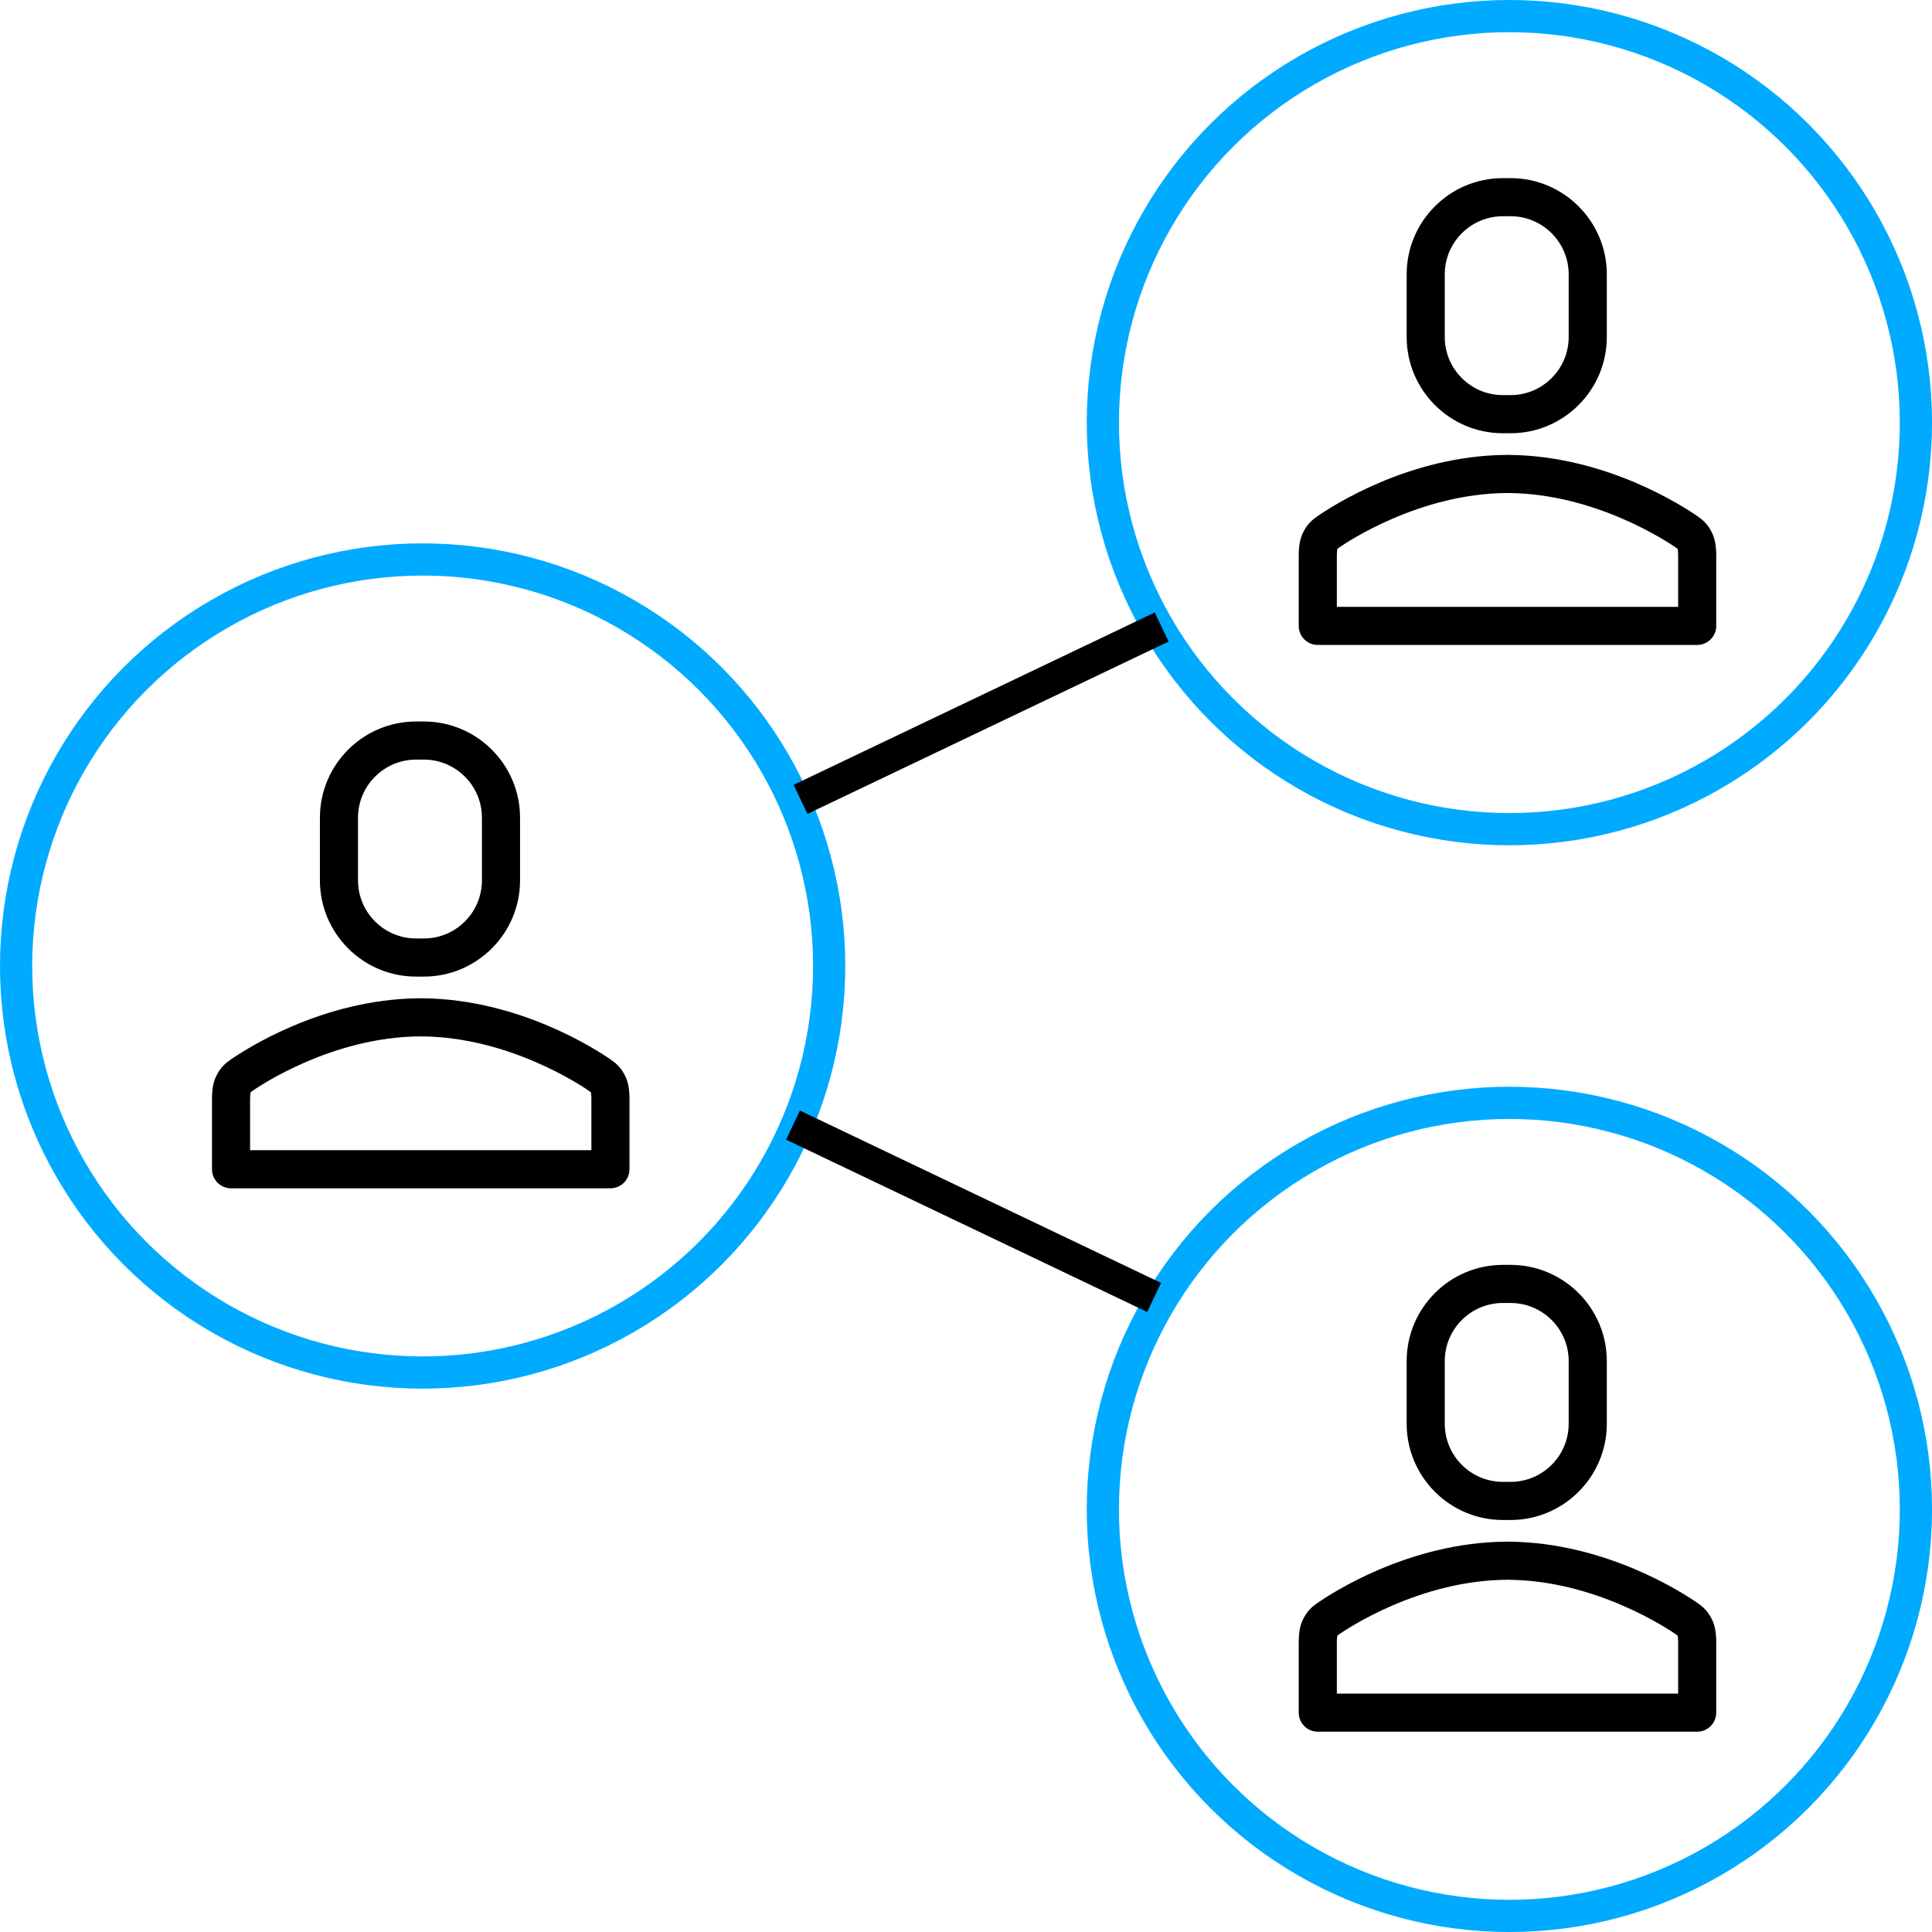
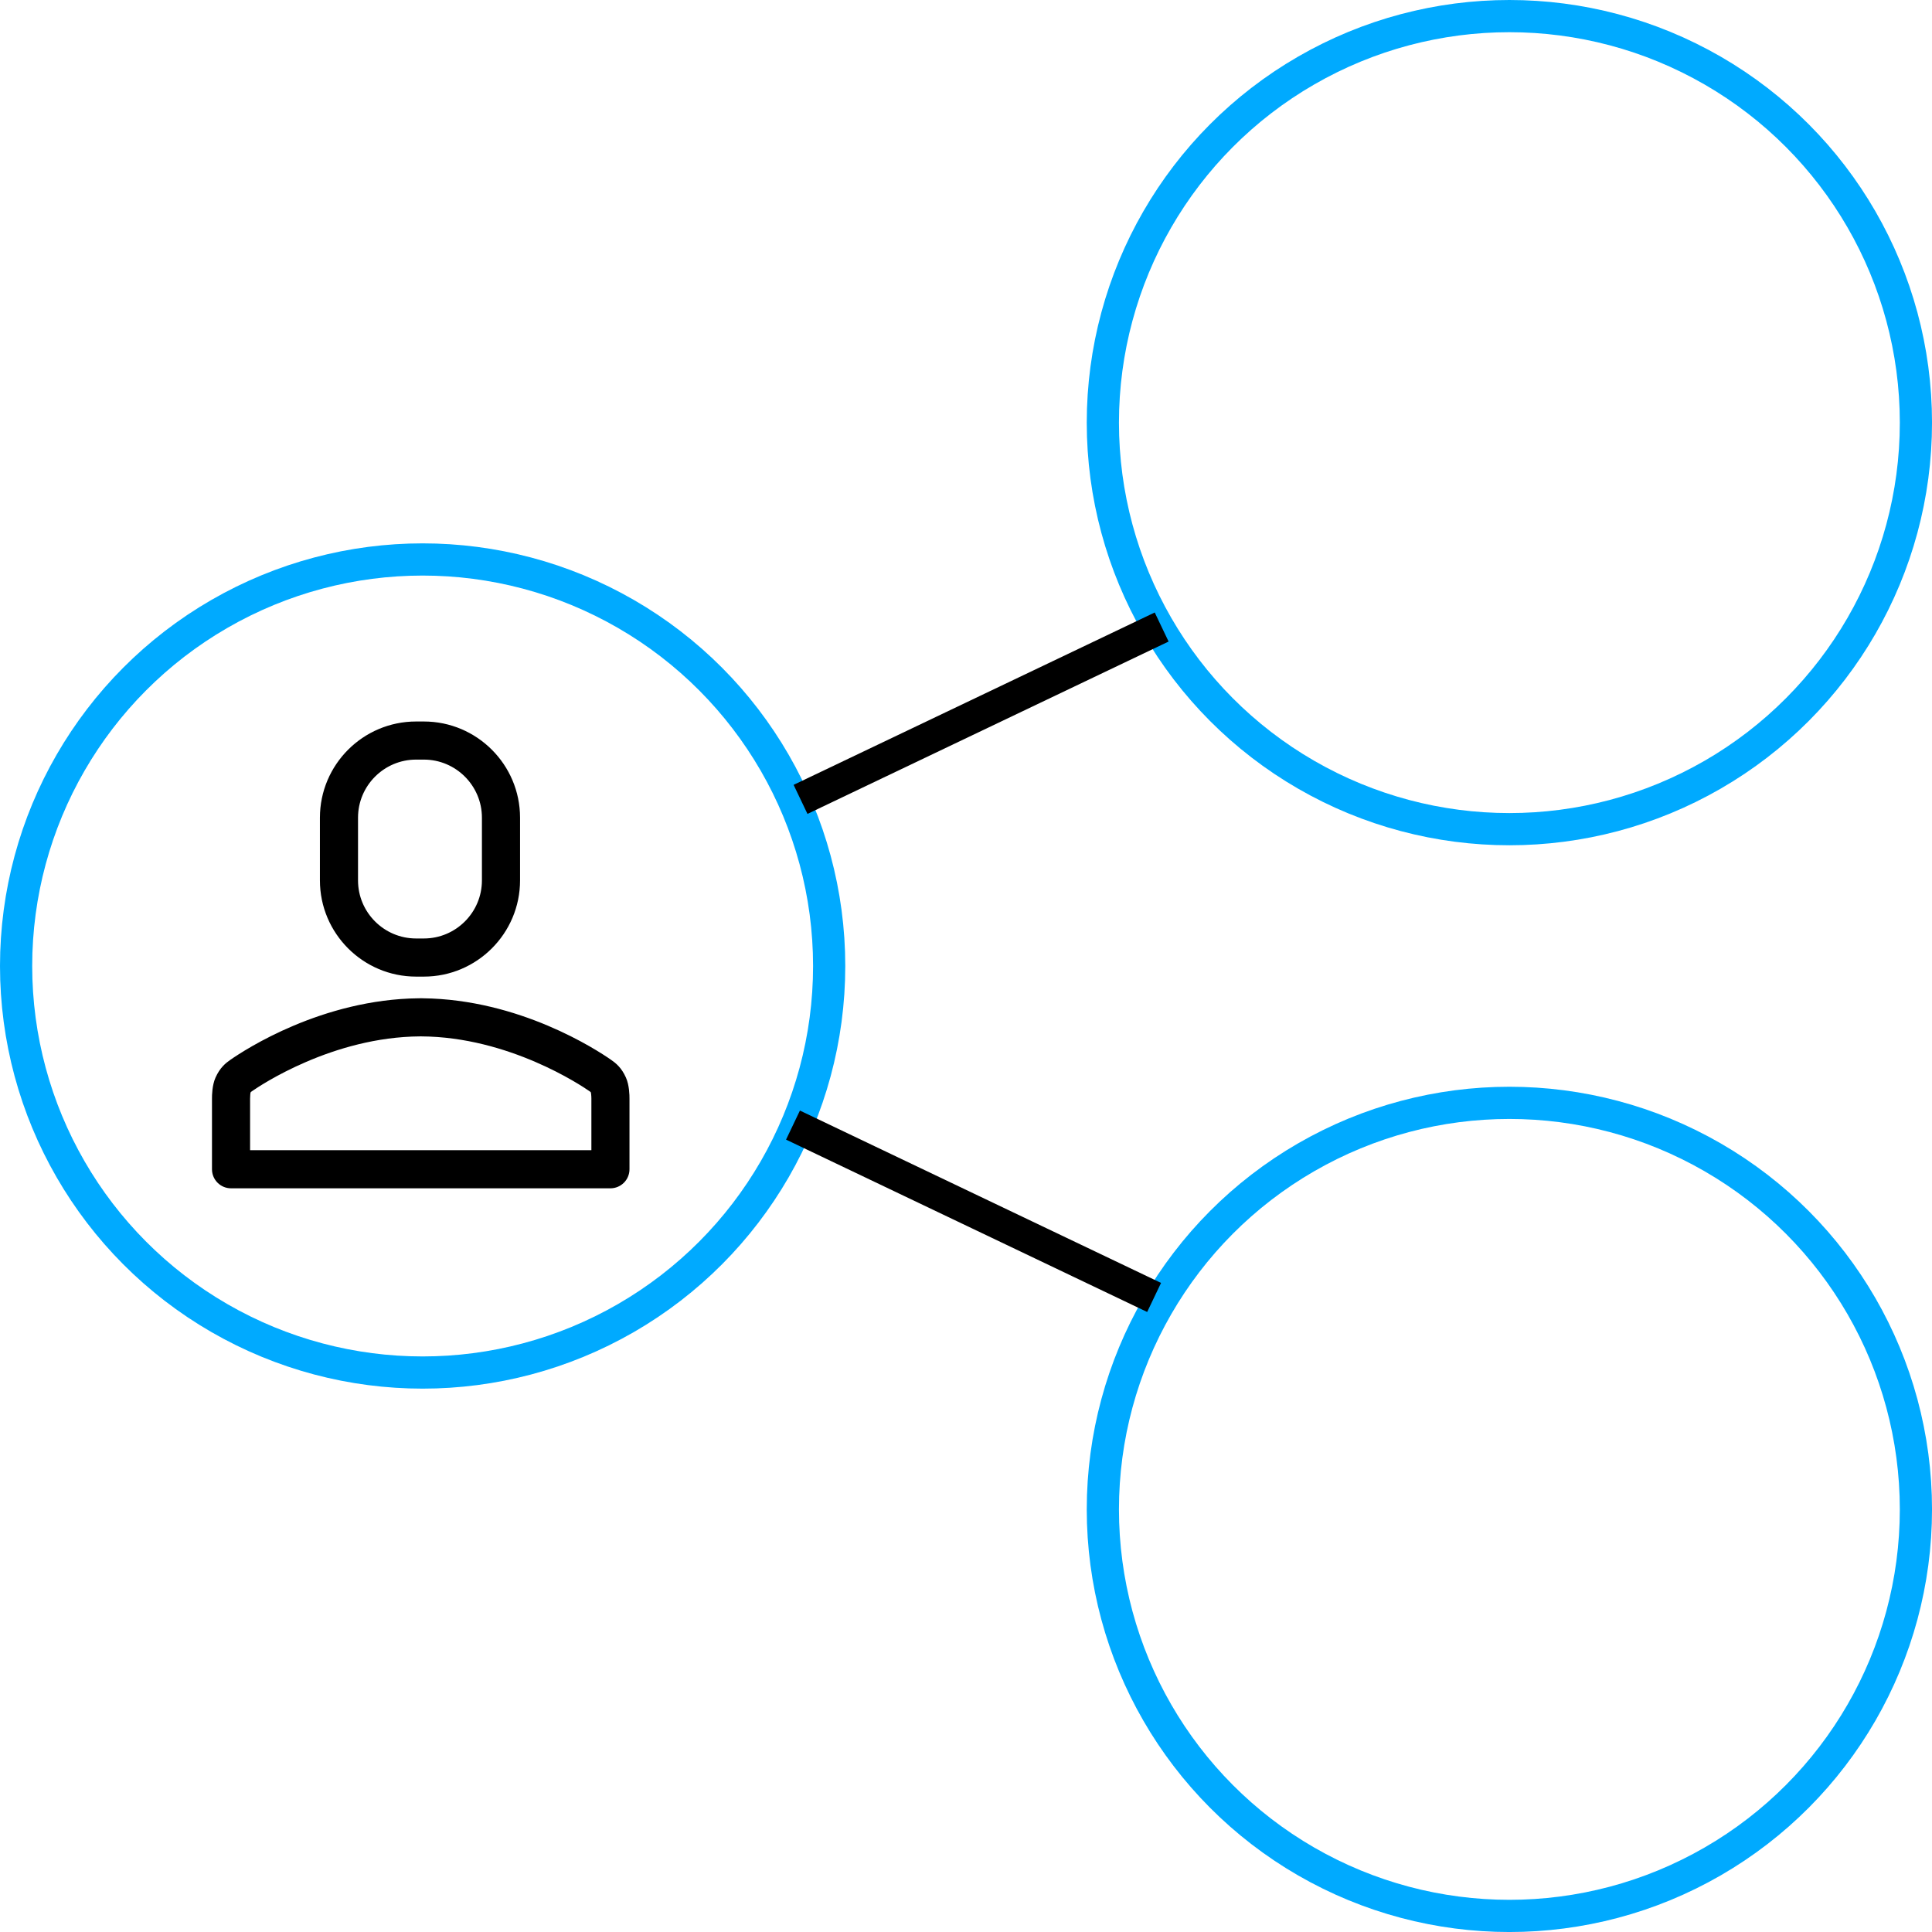
<svg xmlns="http://www.w3.org/2000/svg" width="90px" height="90px" viewBox="0 0 90 90" version="1.1">
  <title>Group 4</title>
  <desc>Created with Sketch.</desc>
  <defs />
  <g id="Mockup" stroke="none" stroke-width="1" fill="none" fill-rule="evenodd">
    <g id="CrewStream_Homepage" transform="translate(-1035, -1724)">
      <g id="Group-4" transform="translate(1035, 1724)">
        <g id="Group-3" transform="translate(0, 25.312)">
          <g id="Group-2" transform="translate(10.125, 8.438)" stroke="#000000" stroke-width="0.5" fill="#000000">
            <path d="M9.26,11.494 C6.926,11.494 5.028,9.595 5.028,7.262 L5.028,4.341 C5.028,2.008 6.926,0.11 9.26,0.11 L9.619,0.11 C11.952,0.11 13.851,2.008 13.851,4.341 L13.851,7.262 C13.851,9.595 11.952,11.494 9.619,11.494 L9.26,11.494 Z M6.303,4.341 L6.303,7.262 C6.303,8.892 7.629,10.218 9.26,10.218 L9.619,10.218 C11.249,10.218 12.575,8.892 12.575,7.262 L12.575,4.341 C12.575,2.711 11.249,1.385 9.619,1.385 L9.26,1.385 C7.629,1.385 6.303,2.711 6.303,4.341 Z M18.197,15.825 C18.406,15.97 18.623,16.145 18.803,16.544 C18.94,16.847 18.951,17.274 18.949,17.444 L18.949,20.719 C18.949,21.071 18.663,21.356 18.311,21.356 L0.637,21.356 C0.286,21.356 5.62665691e-15,21.071 5.62665691e-15,20.719 L5.62665691e-15,17.437 C-0.002,17.274 0.009,16.848 0.145,16.545 C0.327,16.143 0.544,15.969 0.752,15.824 C1.418,15.36 4.955,13.049 9.381,13.004 C9.408,13.002 9.432,13.002 9.509,13.002 C9.529,13.002 9.548,13.003 9.567,13.004 C13.992,13.049 17.53,15.36 18.197,15.825 Z M1.275,20.081 L17.674,20.081 L17.674,17.437 C17.675,17.297 17.657,17.117 17.637,17.06 C17.59,16.956 17.574,16.944 17.468,16.87 C17.091,16.608 13.665,14.304 9.505,14.279 C9.495,14.279 9.484,14.279 9.443,14.279 C5.282,14.304 1.858,16.608 1.481,16.87 C1.375,16.944 1.359,16.956 1.308,17.069 C1.29,17.121 1.274,17.313 1.275,17.431 L1.275,20.081 Z" id="Path" />
          </g>
          <circle id="Oval" stroke="#00AAFF" stroke-width="1.5" cx="19.688" cy="19.688" r="18.938" />
        </g>
        <g id="Group-3-Copy" transform="translate(50.625, 0)">
          <g id="Group-2" transform="translate(10.125, 8.438)" stroke="#000000" stroke-width="0.5" fill="#000000">
-             <path d="M9.26,11.494 C6.926,11.494 5.028,9.595 5.028,7.262 L5.028,4.341 C5.028,2.008 6.926,0.11 9.26,0.11 L9.619,0.11 C11.952,0.11 13.851,2.008 13.851,4.341 L13.851,7.262 C13.851,9.595 11.952,11.494 9.619,11.494 L9.26,11.494 Z M6.303,4.341 L6.303,7.262 C6.303,8.892 7.629,10.218 9.26,10.218 L9.619,10.218 C11.249,10.218 12.575,8.892 12.575,7.262 L12.575,4.341 C12.575,2.711 11.249,1.385 9.619,1.385 L9.26,1.385 C7.629,1.385 6.303,2.711 6.303,4.341 Z M18.197,15.825 C18.406,15.97 18.623,16.145 18.803,16.544 C18.94,16.847 18.951,17.274 18.949,17.444 L18.949,20.719 C18.949,21.071 18.663,21.356 18.311,21.356 L0.637,21.356 C0.286,21.356 5.62665691e-15,21.071 5.62665691e-15,20.719 L5.62665691e-15,17.437 C-0.002,17.274 0.009,16.848 0.145,16.545 C0.327,16.143 0.544,15.969 0.752,15.824 C1.418,15.36 4.955,13.049 9.381,13.004 C9.408,13.002 9.432,13.002 9.509,13.002 C9.529,13.002 9.548,13.003 9.567,13.004 C13.992,13.049 17.53,15.36 18.197,15.825 Z M1.275,20.081 L17.674,20.081 L17.674,17.437 C17.675,17.297 17.657,17.117 17.637,17.06 C17.59,16.956 17.574,16.944 17.468,16.87 C17.091,16.608 13.665,14.304 9.505,14.279 C9.495,14.279 9.484,14.279 9.443,14.279 C5.282,14.304 1.858,16.608 1.481,16.87 C1.375,16.944 1.359,16.956 1.308,17.069 C1.29,17.121 1.274,17.313 1.275,17.431 L1.275,20.081 Z" id="Path" />
-           </g>
+             </g>
          <circle id="Oval" stroke="#00AAFF" stroke-width="1.5" cx="19.688" cy="19.688" r="18.938" />
        </g>
        <g id="Group-3-Copy-2" transform="translate(50.625, 50.625)">
          <g id="Group-2" transform="translate(10.125, 8.438)" stroke="#000000" stroke-width="0.5" fill="#000000">
-             <path d="M9.26,11.494 C6.926,11.494 5.028,9.595 5.028,7.262 L5.028,4.341 C5.028,2.008 6.926,0.11 9.26,0.11 L9.619,0.11 C11.952,0.11 13.851,2.008 13.851,4.341 L13.851,7.262 C13.851,9.595 11.952,11.494 9.619,11.494 L9.26,11.494 Z M6.303,4.341 L6.303,7.262 C6.303,8.892 7.629,10.218 9.26,10.218 L9.619,10.218 C11.249,10.218 12.575,8.892 12.575,7.262 L12.575,4.341 C12.575,2.711 11.249,1.385 9.619,1.385 L9.26,1.385 C7.629,1.385 6.303,2.711 6.303,4.341 Z M18.197,15.825 C18.406,15.97 18.623,16.145 18.803,16.544 C18.94,16.847 18.951,17.274 18.949,17.444 L18.949,20.719 C18.949,21.071 18.663,21.356 18.311,21.356 L0.637,21.356 C0.286,21.356 5.62665691e-15,21.071 5.62665691e-15,20.719 L5.62665691e-15,17.437 C-0.002,17.274 0.009,16.848 0.145,16.545 C0.327,16.143 0.544,15.969 0.752,15.824 C1.418,15.36 4.955,13.049 9.381,13.004 C9.408,13.002 9.432,13.002 9.509,13.002 C9.529,13.002 9.548,13.003 9.567,13.004 C13.992,13.049 17.53,15.36 18.197,15.825 Z M1.275,20.081 L17.674,20.081 L17.674,17.437 C17.675,17.297 17.657,17.117 17.637,17.06 C17.59,16.956 17.574,16.944 17.468,16.87 C17.091,16.608 13.665,14.304 9.505,14.279 C9.495,14.279 9.484,14.279 9.443,14.279 C5.282,14.304 1.858,16.608 1.481,16.87 C1.375,16.944 1.359,16.956 1.308,17.069 C1.29,17.121 1.274,17.313 1.275,17.431 L1.275,20.081 Z" id="Path" />
-           </g>
+             </g>
          <circle id="Oval" stroke="#00AAFF" stroke-width="1.5" cx="19.688" cy="19.688" r="18.938" />
        </g>
        <path d="M37.617,52.734 L53.086,60.117" id="Line" stroke="#000000" stroke-width="1.5" stroke-linecap="square" />
        <path d="M37.969,29.531 L53.438,36.914" id="Line-Copy" stroke="#000000" stroke-width="1.5" stroke-linecap="square" transform="translate(45.703, 33.223) scale(1, -1) translate(-45.703, -33.223) " />
      </g>
    </g>
  </g>
</svg>